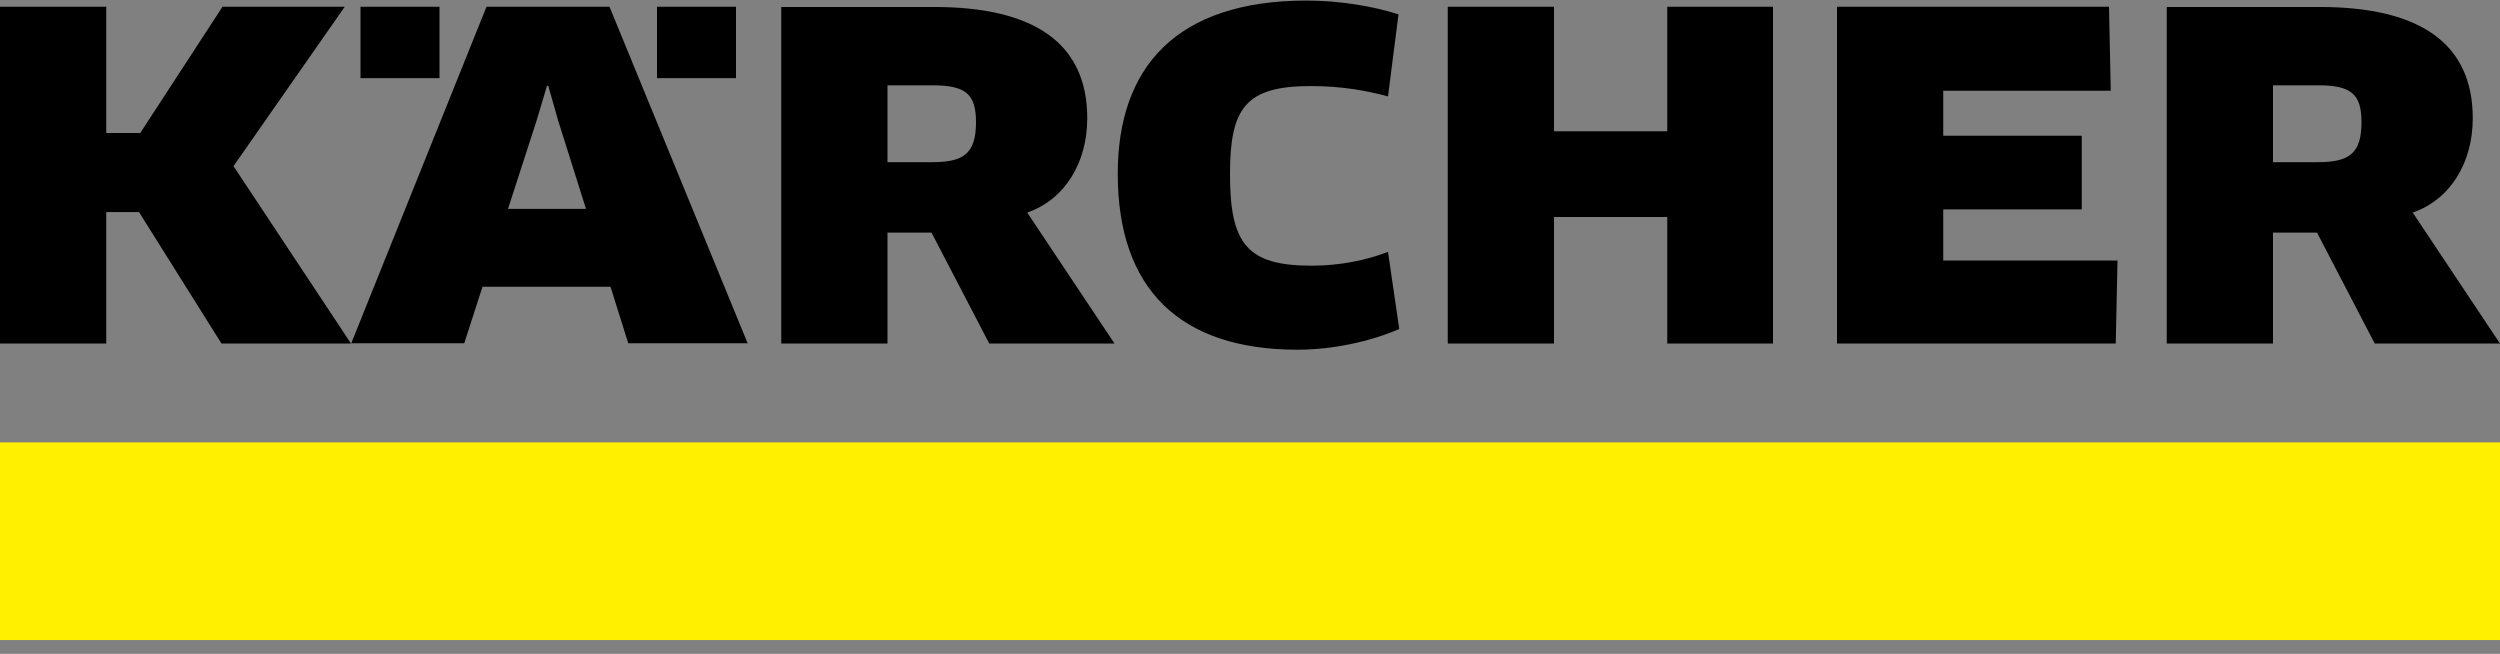
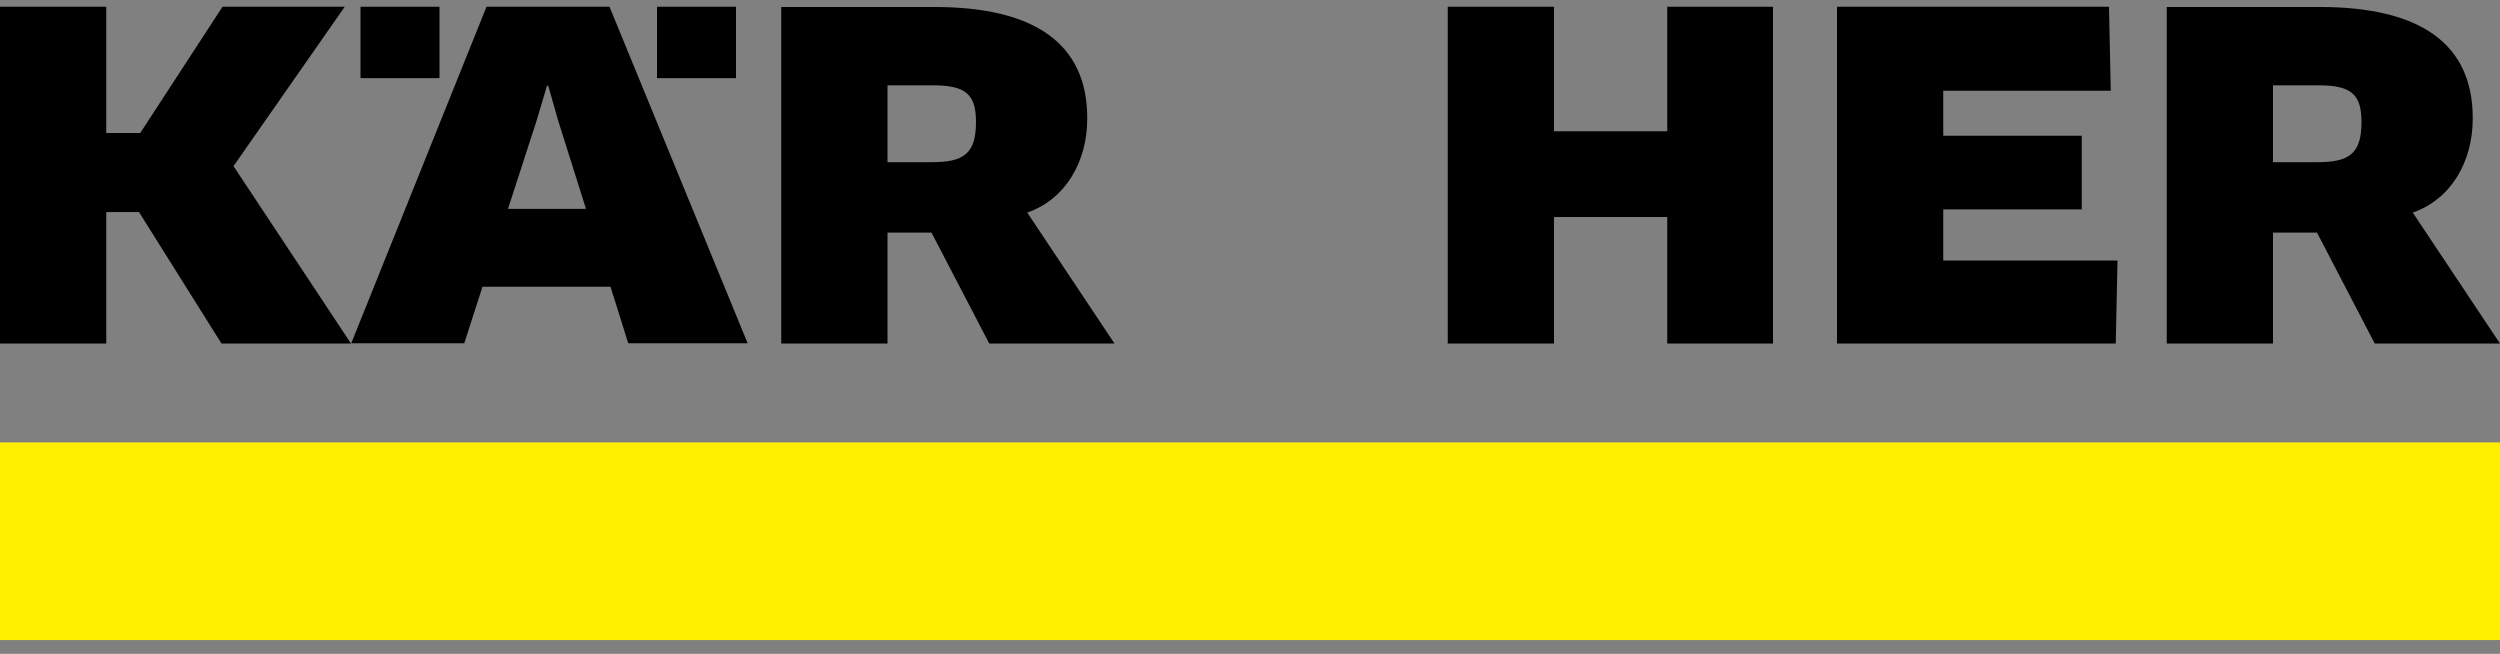
<svg xmlns="http://www.w3.org/2000/svg" width="130" height="34" viewBox="0 0 130 34" fill="none">
  <rect x="0" y="0" width="130" height="34" fill="#808080" stroke="none" />
  <g clip-path="url(#clip0_191_382)">
    <path d="M130 23.003H0V33.283H130V23.003Z" fill="#FFF000" />
    <path d="M50.752 6.351C50.752 8.008 50.089 8.433 48.464 8.433H46.15V4.436H48.49C50.193 4.436 50.752 4.873 50.752 6.351ZM56.537 6.145C56.537 2.252 53.781 0.363 48.581 0.363H40.625V17.864H46.15V12.095H48.438L51.441 17.864H57.954L53.417 11.054C55.406 10.36 56.537 8.42 56.537 6.158V6.145Z" fill="black" />
-     <path d="M101.049 13.547V10.887H108.251V7.058H101.049V4.719H109.759L109.668 0.351H95.524V17.864H110.019L110.11 13.547H101.049Z" fill="black" />
+     <path d="M101.049 13.547V10.887H108.251V7.058H101.049V4.719H109.759L109.668 0.351H95.524V17.864H110.019L110.11 13.547H101.049" fill="black" />
    <path d="M92.196 17.864V0.351H86.697V6.827H80.808V0.351H75.283V17.864H80.808V11.285H86.697V17.864H92.196Z" fill="black" />
-     <path d="M72.722 0.749C71.448 0.325 69.628 0.029 67.951 0.029C61.152 0.029 58.123 3.511 58.123 9.037C58.123 15.011 61.334 18.185 67.47 18.185C69.29 18.185 71.266 17.761 72.761 17.106L72.176 13.097C71.045 13.534 69.667 13.816 68.211 13.816C64.831 13.816 63.96 12.673 63.96 9.049C63.96 5.619 64.766 4.475 68.159 4.475C69.745 4.475 71.058 4.706 72.176 5.015L72.722 0.749Z" fill="black" />
    <path d="M122.798 6.351C122.798 8.008 122.135 8.433 120.51 8.433H118.196V4.436H120.536C122.239 4.436 122.798 4.873 122.798 6.351ZM128.583 6.145C128.583 2.252 125.827 0.363 120.627 0.363H112.671V17.864H118.196V12.095H120.484L123.487 17.864H130L125.463 11.054C127.452 10.36 128.583 8.42 128.583 6.158V6.145Z" fill="black" />
    <path d="M30.472 10.861H26.416L27.898 6.287L28.444 4.462H28.509L29.029 6.287L30.472 10.861ZM38.883 17.864L31.694 0.351H25.298L18.265 17.851H24.141L25.09 14.909H31.746L32.669 17.851H38.883V17.864Z" fill="black" />
    <path d="M22.854 0.351H18.746V4.064H22.854V0.351Z" fill="black" />
    <path d="M38.272 0.351H34.164V4.064H38.272V0.351Z" fill="black" />
    <path d="M11.57 0.351L7.293 6.916H5.525V0.351H0V17.864H5.525V11.028H7.228L11.518 17.864H18.252L12.142 8.638L17.927 0.351H11.57Z" fill="black" />
  </g>
  <defs>
    <clipPath id="clip0_191_382">
      <rect width="130" height="33.312" fill="white" />
    </clipPath>
  </defs>
</svg>